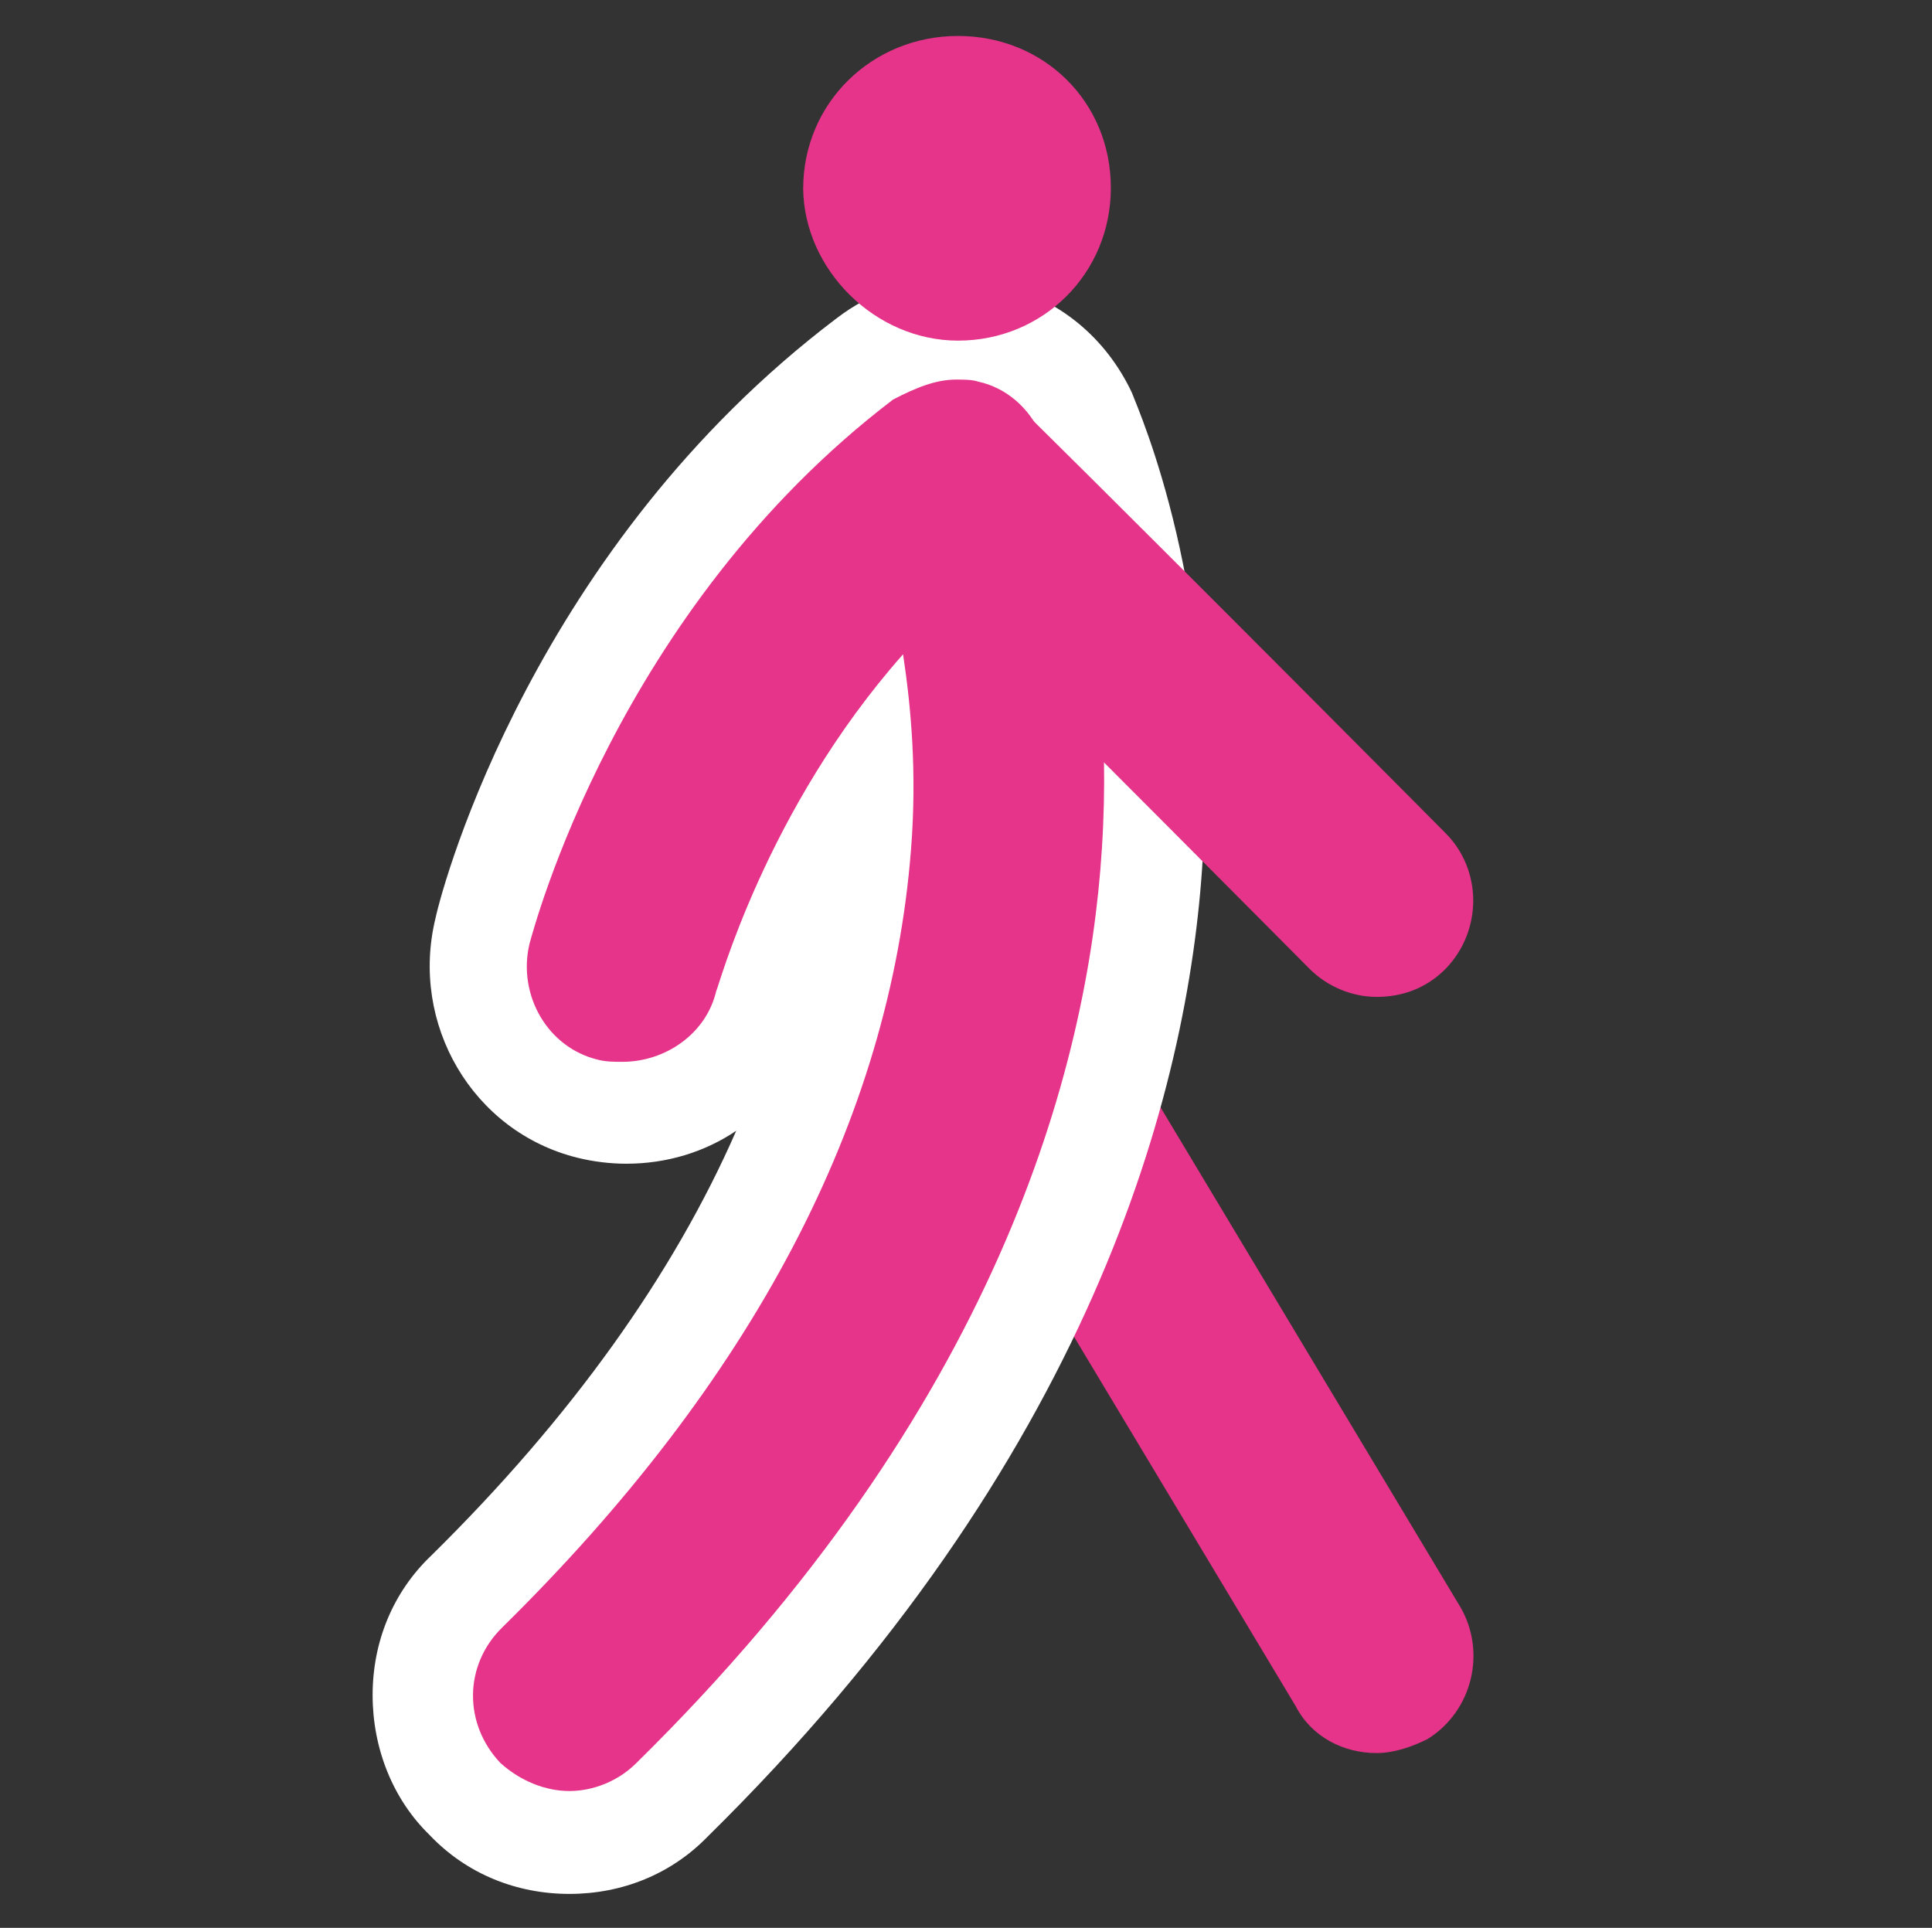
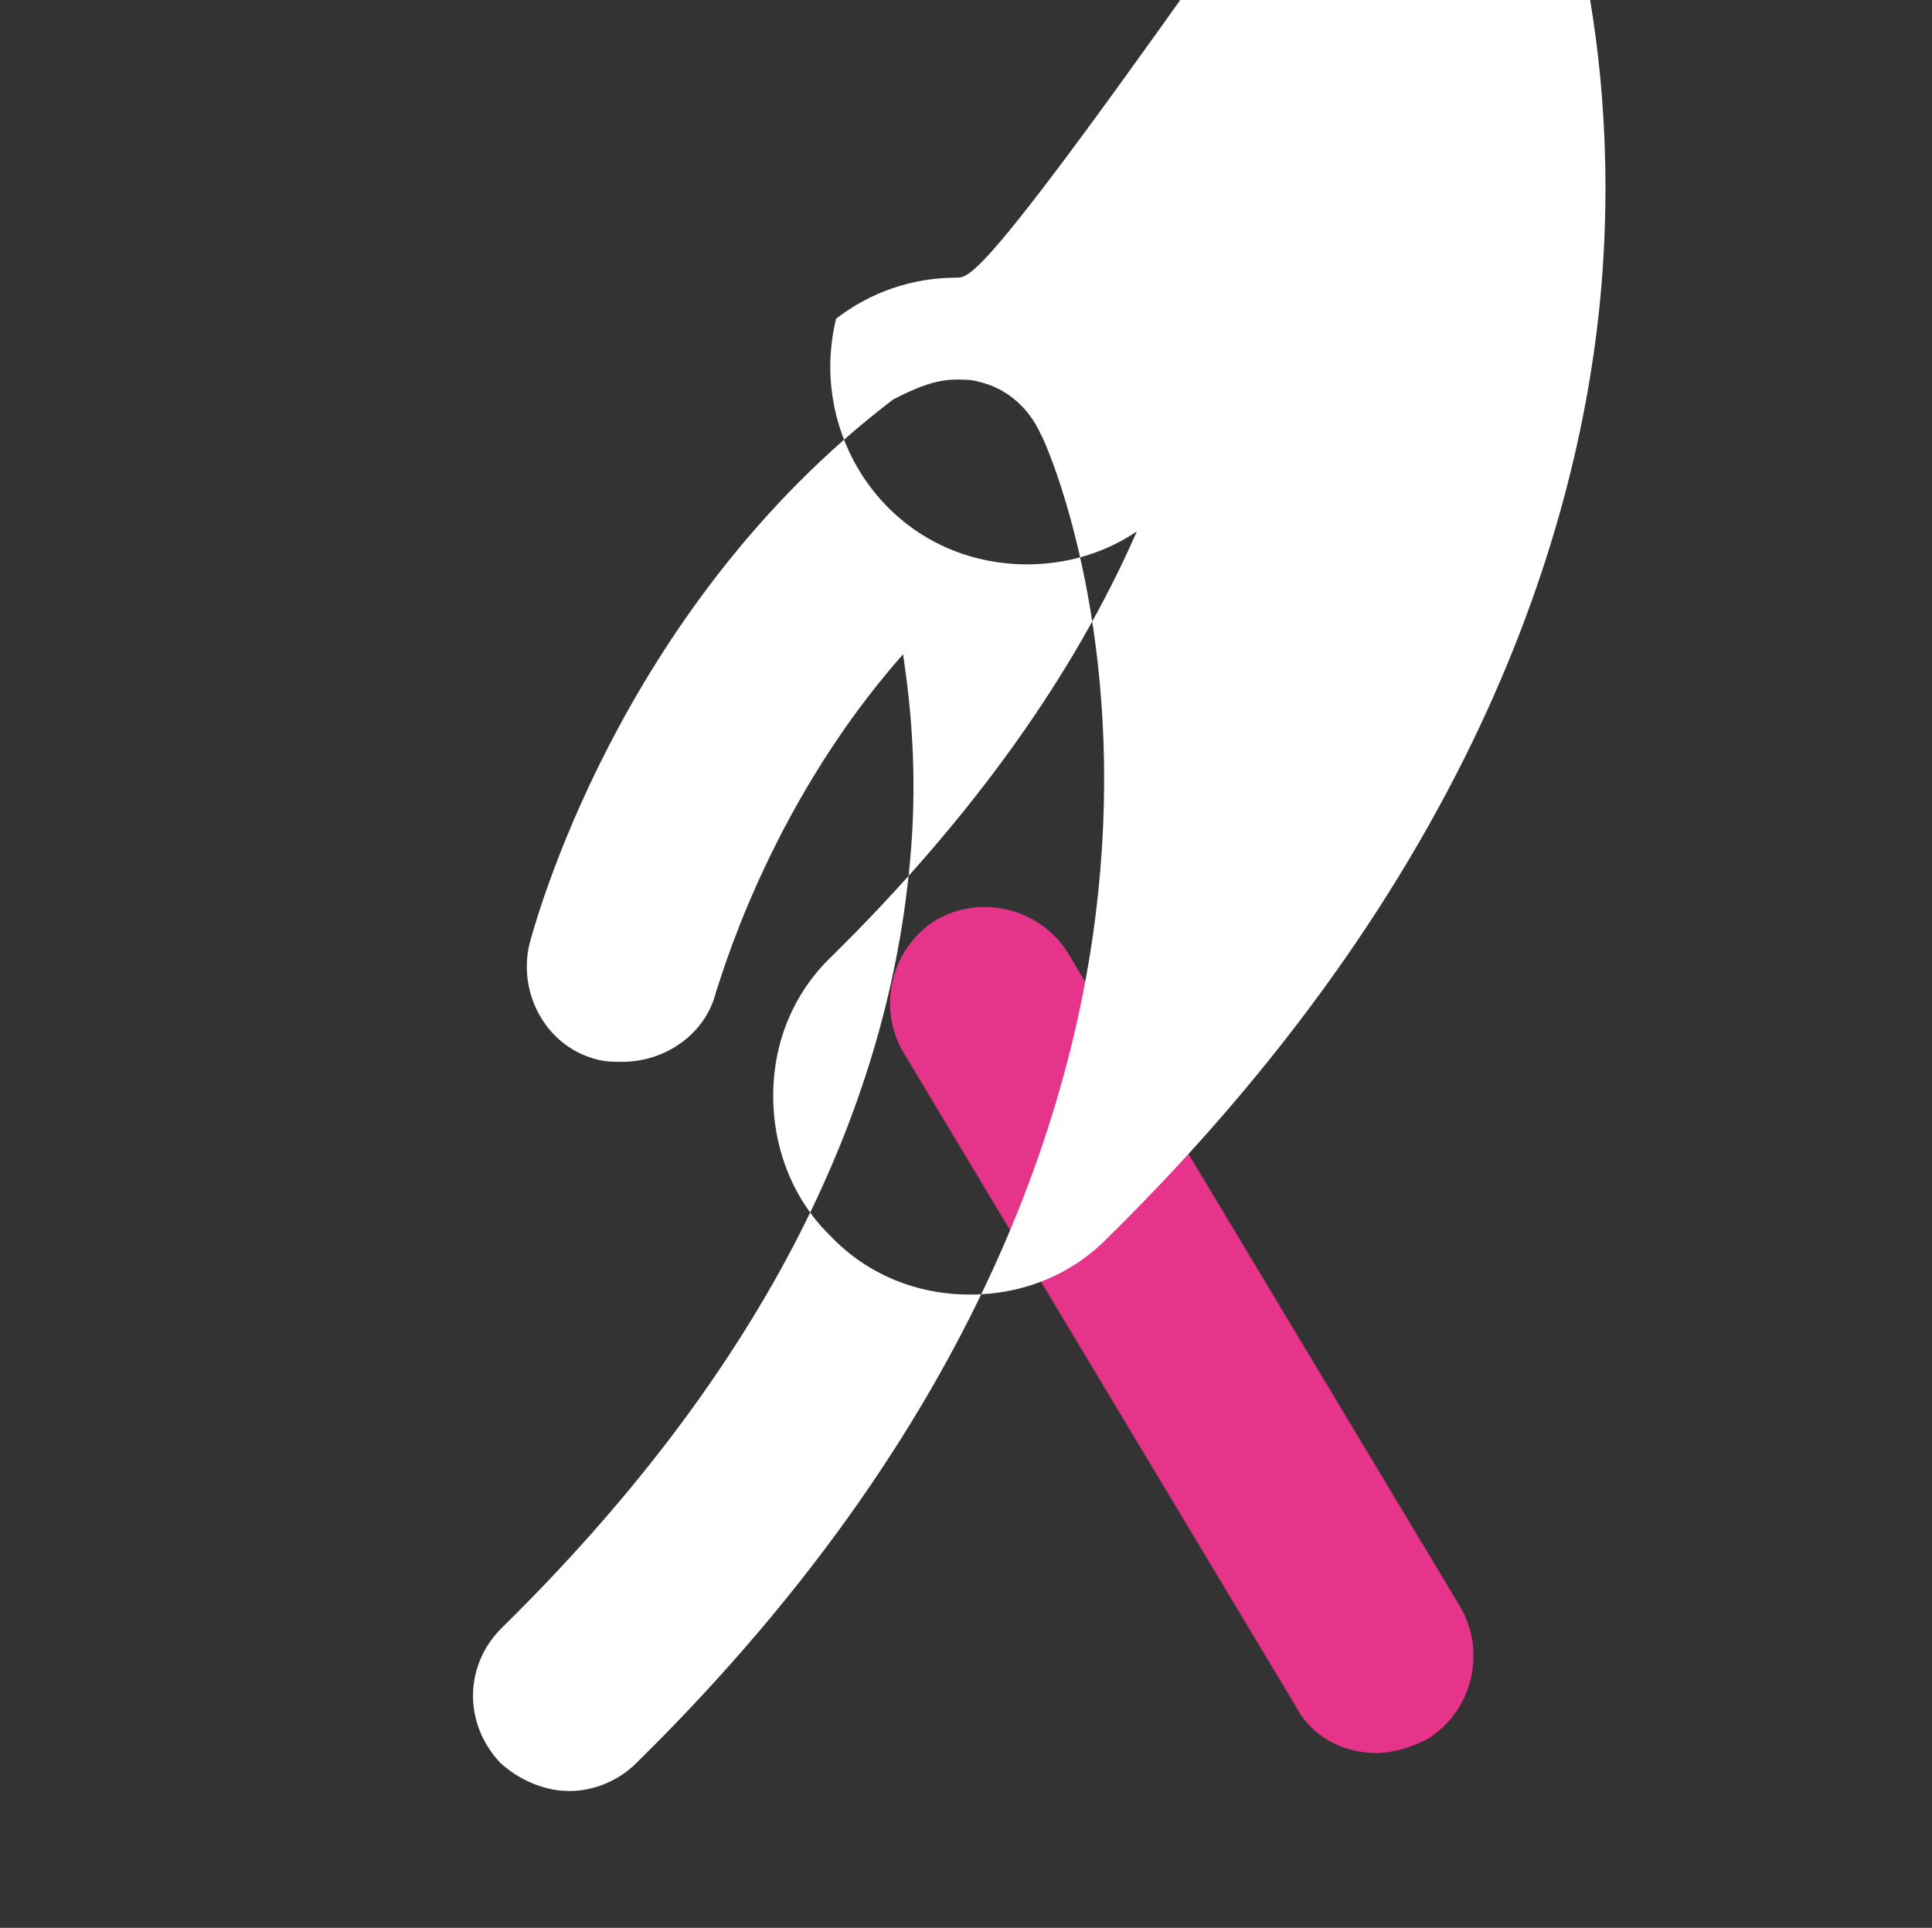
<svg xmlns="http://www.w3.org/2000/svg" version="1.1" id="Calque_1" x="0px" y="0px" viewBox="0 0 193.4 193" style="enable-background:new 0 0 193.4 193;" xml:space="preserve">
  <rect x="0" y="0" width="193.4" height="193" fill="#333333" stroke="none" />
  <style type="text/css">
	.st0{fill:#E5348A;}
	.st1{fill:#FFFFFF;}
</style>
  <g>
    <g>
      <path class="st0" d="M137.8,175.5c-3.3,0-6.5-1.6-8.1-4.7l-39.3-65.5c-2.6-4.5-1.2-10.4,3.3-13.2c4.5-2.6,10.4-1.2,13.2,3.3    l39.3,65.5c2.6,4.5,1.2,10.4-3.3,13.2C141.3,174.9,139.5,175.5,137.8,175.5z" />
    </g>
    <g>
      <g>
-         <path class="st0" d="M57.3,184.7c-4.1,0-7.7-1.6-10.4-4.5c-5.7-5.7-5.7-15.1,0.2-20.7c24-23.8,37.2-49,39.3-74.6     c0.2-1.6,0.2-3.3,0.2-5.1c-6.9,11-9.6,20.7-9.6,20.7c-1.6,6.5-7.5,11-14.2,11c-1.2,0-2.4-0.2-3.7-0.4c-7.7-2-12.6-10-10.6-17.9     c0.4-1.4,9.2-35.2,38.2-57.4c2.6-1.8,5.7-3.1,8.9-3.1c1.2,0,2.4,0.2,3.5,0.4c4.3,1,7.9,4.1,9.8,8.1c0.4,0.8,8.3,18.1,6.7,44.1     c-1.4,23-11,58.2-48.2,94.8C64.8,183,61.2,184.7,57.3,184.7z" />
-         <path class="st1" d="M95.7,38c0.8,0,1.6,0,2.2,0.2c2.8,0.6,5.1,2.6,6.3,5.3c0.4,0.6,7.7,16.9,6.1,41.5     c-1.4,22.2-10.6,56.1-46.6,91.5c-1.8,1.8-4.3,2.8-6.7,2.8c-2.4,0-4.9-1-6.9-2.8c-3.7-3.9-3.7-9.8,0.2-13.6     c25-24.6,38.8-50.8,40.9-77.9c0.6-7.7,0-14.2-0.8-19.5C76.6,81.1,71.9,99,71.7,99.2c-1,4.3-5.1,7.1-9.4,7.1c-0.8,0-1.6,0-2.4-0.2     c-5.1-1.2-8.1-6.5-6.9-11.6c0.4-1.4,8.7-33.4,36.4-54.5C91.7,38.8,93.7,38,95.7,38 M95.7,27.8L95.7,27.8c-4.3,0-8.5,1.4-12,4.1     c-30.1,22.8-39.3,56.3-40.1,60c-2.6,10.6,3.7,21.4,14.2,24c1.6,0.4,3.3,0.6,4.9,0.6c4.1,0,7.9-1.2,11-3.3     c-6.3,14.4-16.5,28.7-30.5,42.5c-3.9,3.7-5.9,8.7-5.9,14c0,5.3,2,10.4,5.7,14c3.7,3.9,8.7,5.9,14,5.9s10.2-2,13.8-5.7     c38.2-37.6,48.2-74.2,49.6-98c1.6-26.8-6.3-44.5-7.1-46.6c-2.6-5.5-7.3-9.4-13.2-10.8C99,28,97.4,27.8,95.7,27.8L95.7,27.8z" />
+         <path class="st1" d="M95.7,38c0.8,0,1.6,0,2.2,0.2c2.8,0.6,5.1,2.6,6.3,5.3c0.4,0.6,7.7,16.9,6.1,41.5     c-1.4,22.2-10.6,56.1-46.6,91.5c-1.8,1.8-4.3,2.8-6.7,2.8c-2.4,0-4.9-1-6.9-2.8c-3.7-3.9-3.7-9.8,0.2-13.6     c25-24.6,38.8-50.8,40.9-77.9c0.6-7.7,0-14.2-0.8-19.5C76.6,81.1,71.9,99,71.7,99.2c-1,4.3-5.1,7.1-9.4,7.1c-0.8,0-1.6,0-2.4-0.2     c-5.1-1.2-8.1-6.5-6.9-11.6c0.4-1.4,8.7-33.4,36.4-54.5C91.7,38.8,93.7,38,95.7,38 M95.7,27.8L95.7,27.8c-4.3,0-8.5,1.4-12,4.1     c-2.6,10.6,3.7,21.4,14.2,24c1.6,0.4,3.3,0.6,4.9,0.6c4.1,0,7.9-1.2,11-3.3     c-6.3,14.4-16.5,28.7-30.5,42.5c-3.9,3.7-5.9,8.7-5.9,14c0,5.3,2,10.4,5.7,14c3.7,3.9,8.7,5.9,14,5.9s10.2-2,13.8-5.7     c38.2-37.6,48.2-74.2,49.6-98c1.6-26.8-6.3-44.5-7.1-46.6c-2.6-5.5-7.3-9.4-13.2-10.8C99,28,97.4,27.8,95.7,27.8L95.7,27.8z" />
      </g>
    </g>
    <g>
-       <path class="st0" d="M137.8,99.8c-2.4,0-4.9-1-6.7-2.8c-0.2-0.2-26.6-26.8-42.3-42.3c-3.7-3.7-3.9-9.8,0-13.6    c3.7-3.7,9.8-3.9,13.6,0c15.7,15.5,42.1,42.1,42.3,42.3c3.7,3.7,3.7,9.8,0,13.6C142.7,99,140.3,99.8,137.8,99.8z" />
-     </g>
+       </g>
    <g>
-       <path class="st0" d="M95.9,34.1c8.5,0,15.3-6.7,15.3-15.3S104.5,3.6,95.9,3.6s-15.5,6.7-15.5,15.3C80.5,27,87.6,34.1,95.9,34.1z" />
-     </g>
+       </g>
  </g>
</svg>